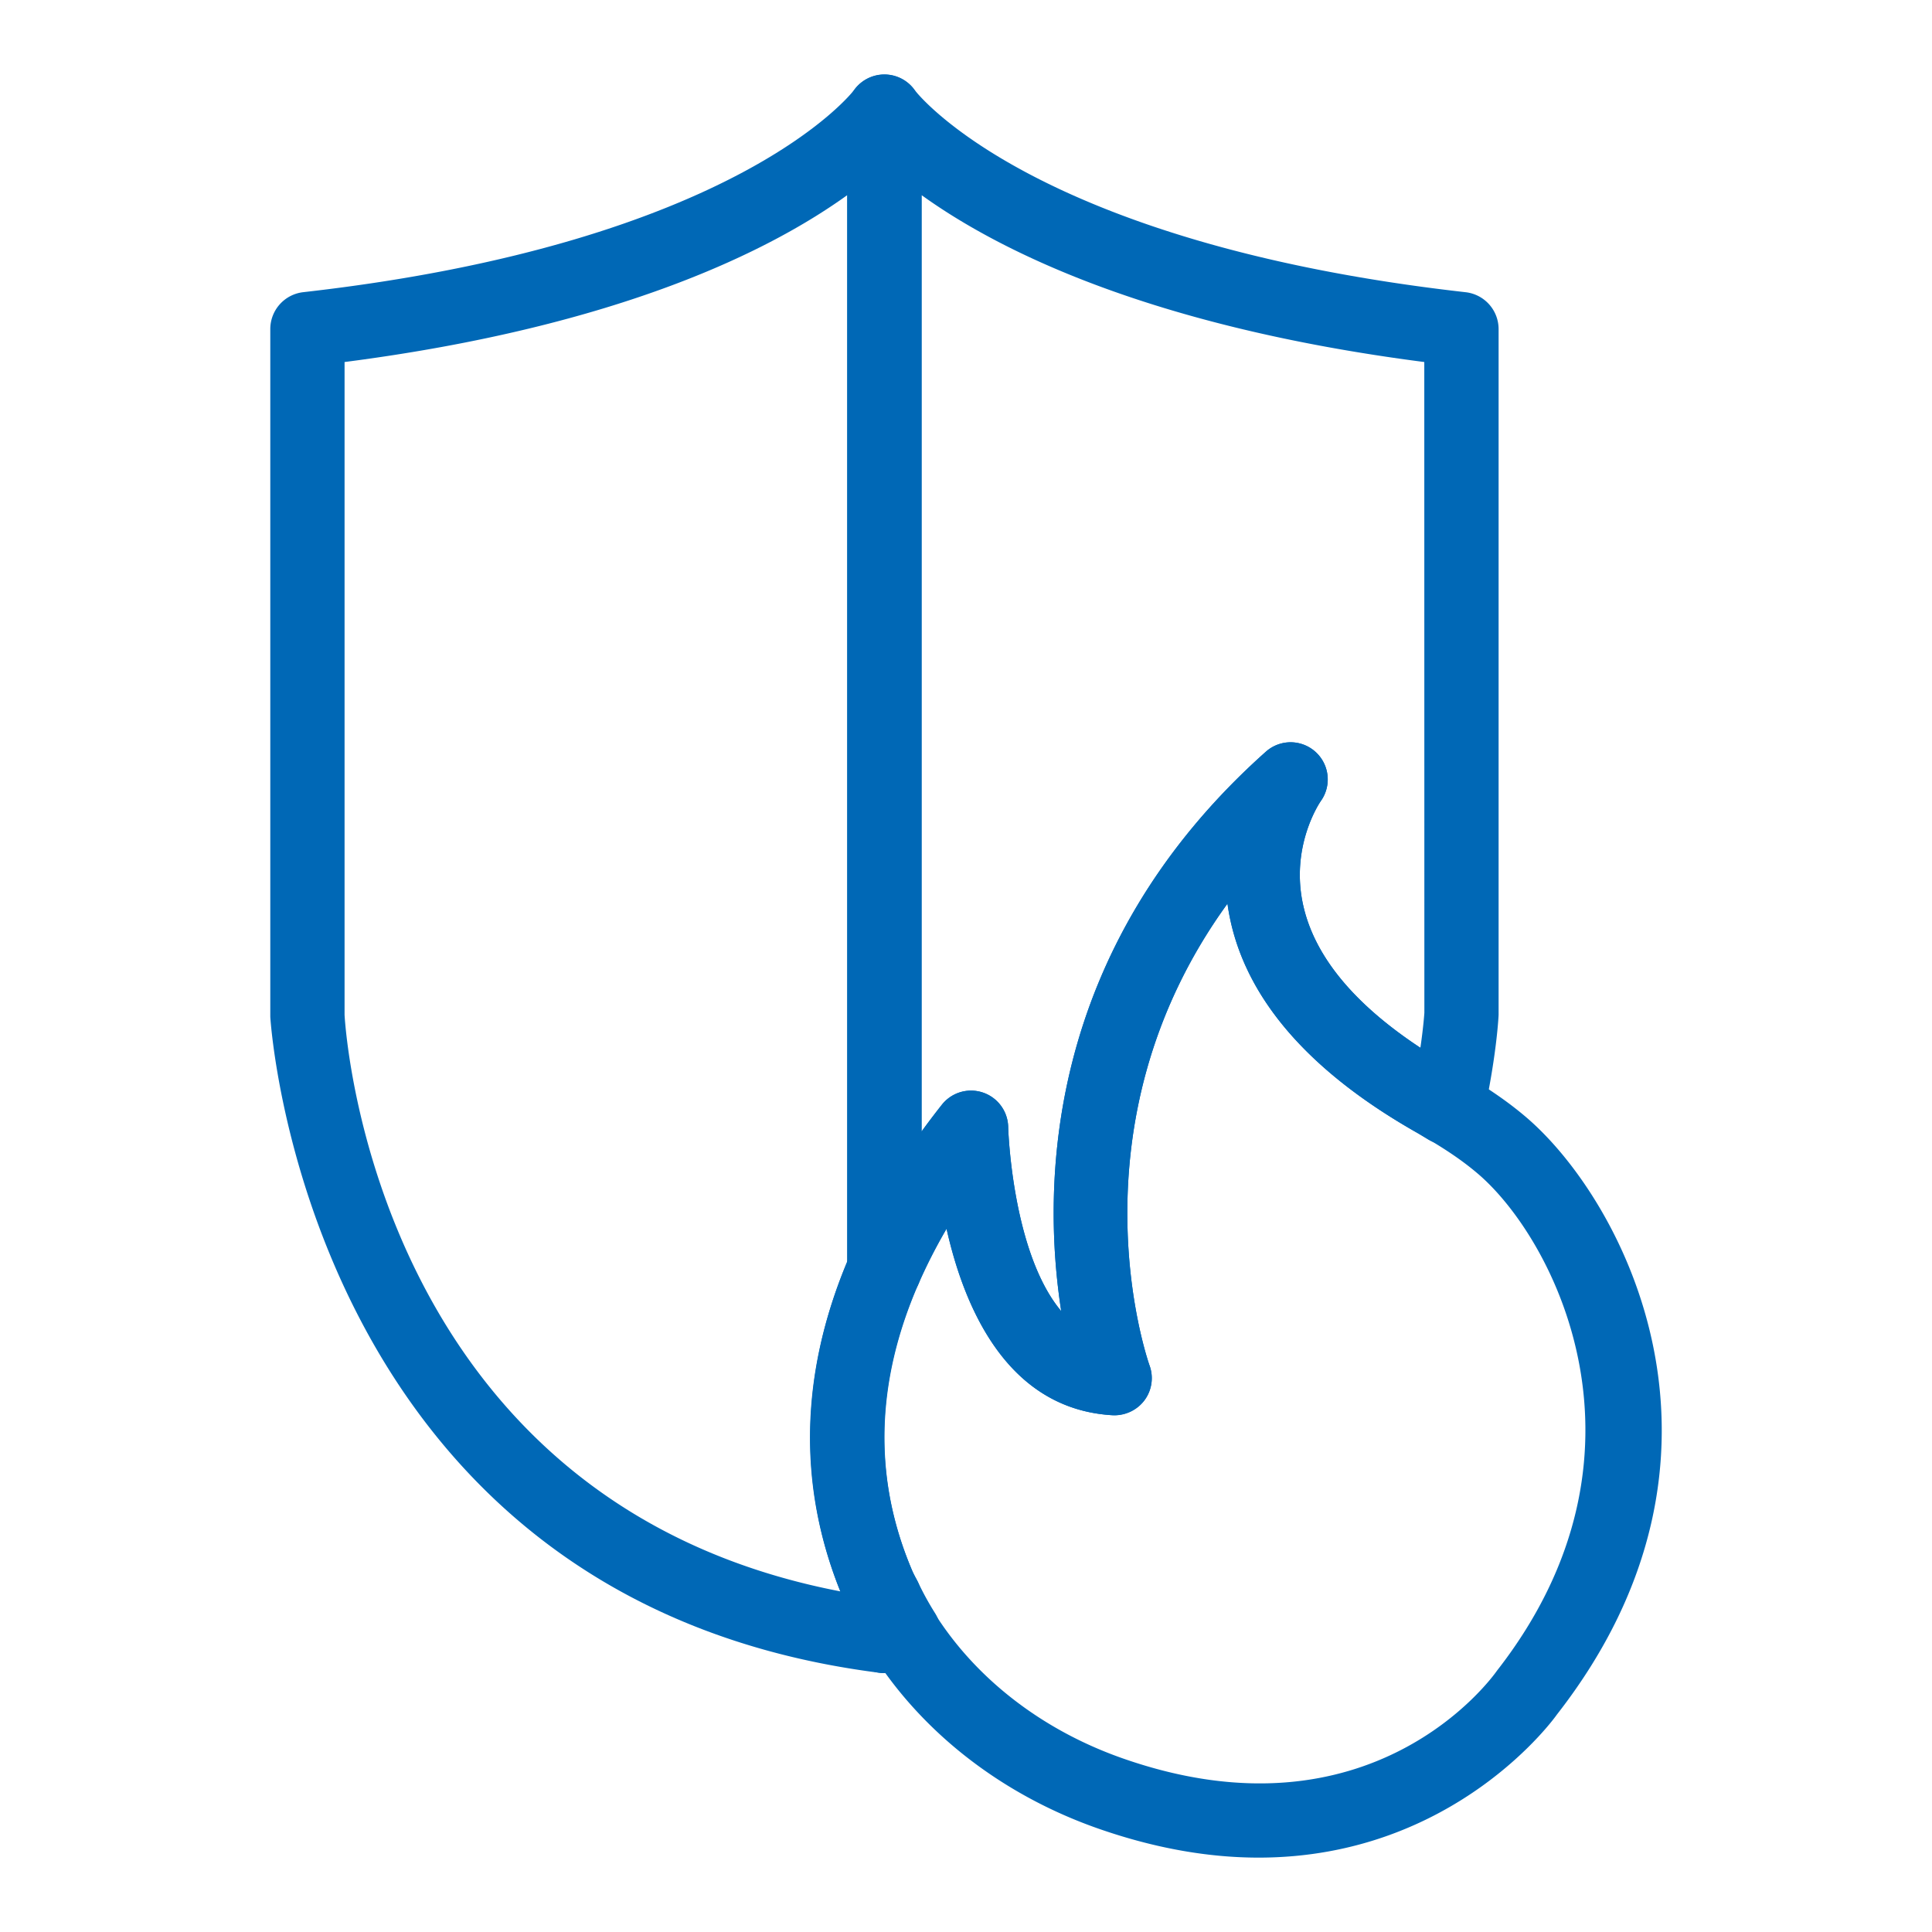
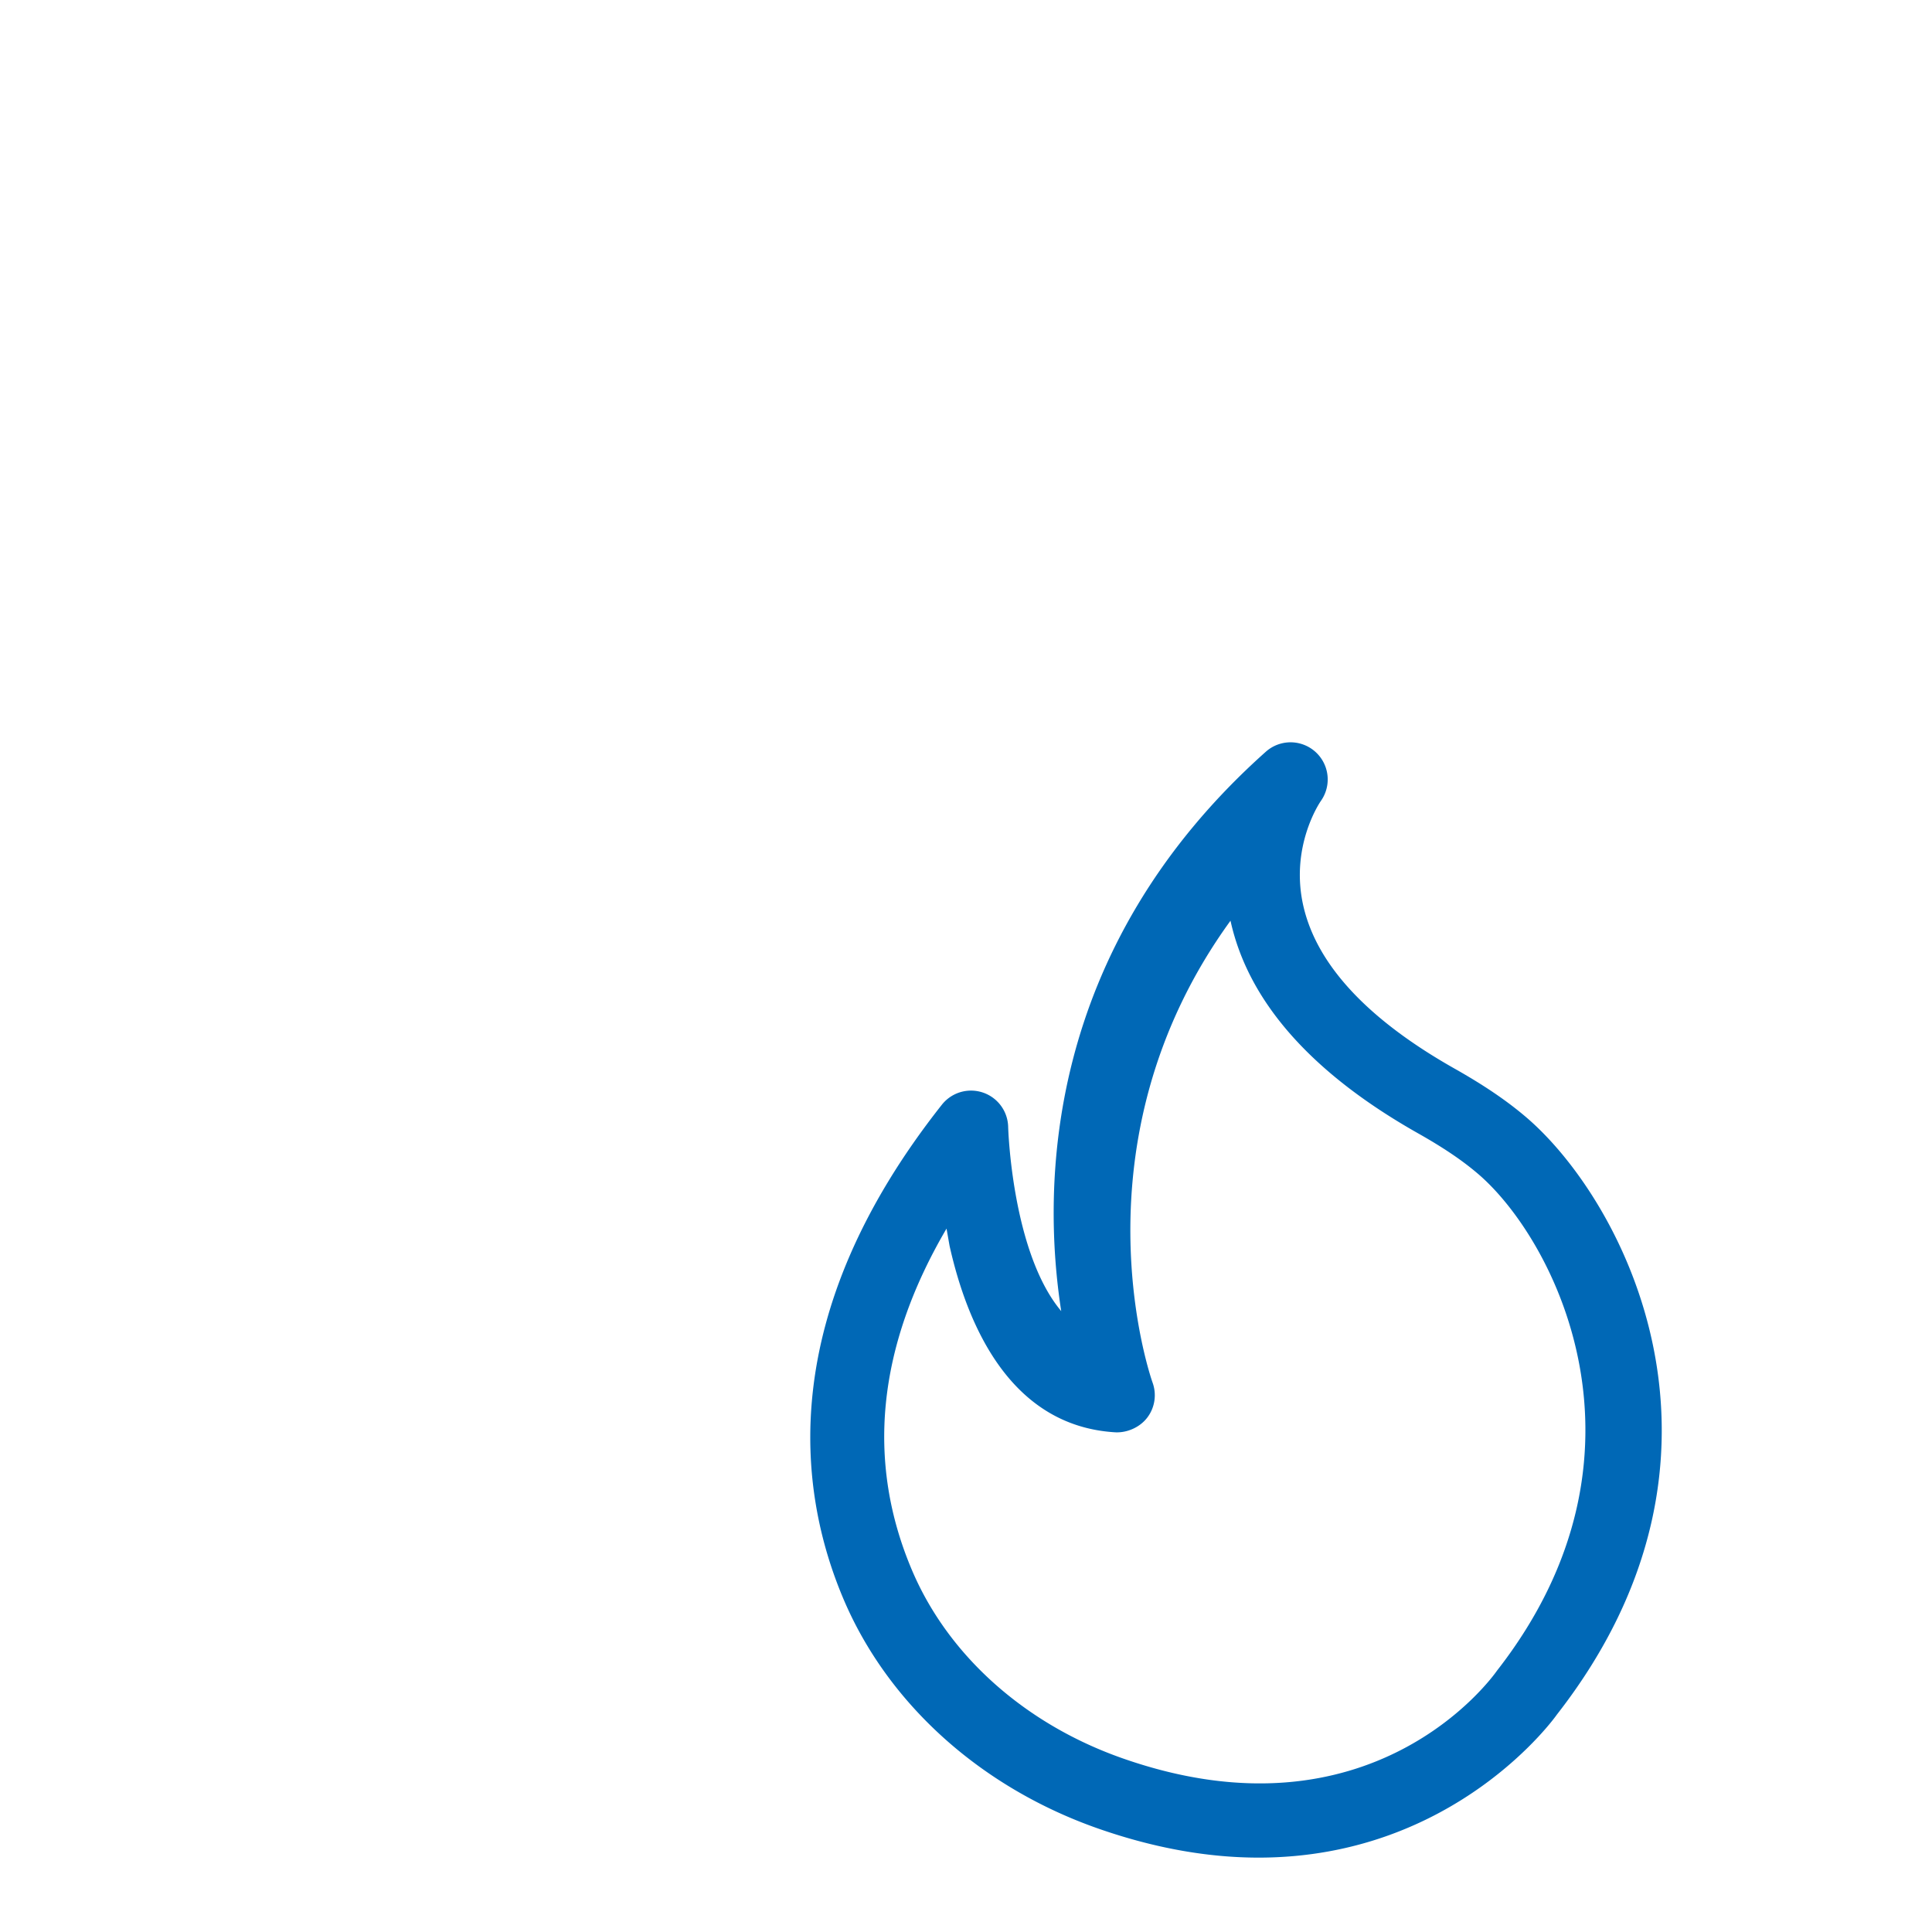
<svg xmlns="http://www.w3.org/2000/svg" viewBox="0 0 52 52" xml:space="preserve">
-   <path d="M33.878 49.998c-1.288 0-2.73-.226-4.325-.784-3.148-1.104-5.641-3.345-6.84-6.151-1.263-2.96-1.831-7.676 2.638-13.33a1 1 0 0 1 1.784.604c.001.044.104 3.376 1.428 4.952-.508-3.272-.509-9.692 5.508-15.057a1 1 0 0 1 1.48 1.326c-.044.065-.833 1.242-.471 2.827.361 1.58 1.726 3.05 4.058 4.37.798.45 1.413.867 1.933 1.31 2.624 2.235 6.28 9.107.832 16.084-.003.008-2.703 3.848-8.025 3.849zm-8.402-16.93c-1.866 3.182-2.177 6.27-.923 9.21.978 2.29 3.042 4.13 5.663 5.048 6.694 2.346 9.942-2.167 10.076-2.36 4.547-5.827 1.545-11.622-.518-13.378-.42-.359-.935-.706-1.62-1.092-2.864-1.621-4.559-3.544-5.035-5.715a5.792 5.792 0 0 1-.081-.46c-4.362 6.014-2.125 12.354-2.099 12.427.116.316.066.67-.136.94s-.545.416-.86.403c-2.817-.164-3.984-2.86-4.467-5.022z" fill="#0068b6" class="fill-000000" />
-   <path d="M23.804 45.032a.992.992 0 0 1-.126-.008C8.261 43.072 7.284 27.524 7.275 27.368V8.858a1 1 0 0 1 .887-.994C19.847 6.542 22.96 2.461 22.99 2.42c.256-.349.708-.498 1.121-.364a.997.997 0 0 1 .692.946V34.16c0 .137-.028.273-.083.4-1.16 2.662-1.216 5.258-.168 7.715.019.045.042.087.065.13l.089.176a.994.994 0 0 1 .097.43v1.02a.998.998 0 0 1-1 1zM9.274 9.744v17.572c.029.503.86 13.114 13.344 15.516-1.15-2.853-1.086-5.837.186-8.876V5.252c-2.051 1.477-6.113 3.534-13.53 4.492z" fill="#0068b6" class="fill-000000" />
-   <path d="M23.804 45.032a1 1 0 0 1-1-1v-1.02a1 1 0 0 1 1.903-.431c.138.29.29.568.46.837a1 1 0 0 1-.698 1.521l-.189.031c-.115.02-.23.04-.35.054a.992.992 0 0 1-.126.008zM30 38.092l-.057-.001c-2.814-.164-3.981-2.854-4.466-5.016-.289.496-.54.992-.756 1.485a1 1 0 0 1-1.917-.4V3.003a1 1 0 0 1 1.82-.572c.024.031 3.137 4.112 14.823 5.434a1 1 0 0 1 .888.994v18.458c-.004.097-.063 1.147-.407 2.71a1 1 0 0 1-1.488.644l-.283-.173c-2.868-1.622-4.563-3.545-5.038-5.716a5.832 5.832 0 0 1-.082-.459c-4.362 6.014-2.124 12.353-2.098 12.426a.999.999 0 0 1-.938 1.344zm-3.864-8.738a1 1 0 0 1 1 .983c0 .044.103 3.376 1.427 4.952-.508-3.272-.509-9.692 5.508-15.057a1 1 0 0 1 1.477 1.331c-.03.043-.833 1.226-.468 2.822.31 1.363 1.369 2.643 3.15 3.816.085-.585.106-.933.107-.939l-.002-17.518c-7.417-.958-11.479-3.015-13.53-4.492v25.203c.174-.242.357-.482.546-.722a.999.999 0 0 1 .785-.379z" fill="#0068b6" class="fill-000000" />
+   <path d="M33.878 49.998c-1.288 0-2.73-.226-4.325-.784-3.148-1.104-5.641-3.345-6.84-6.151-1.263-2.96-1.831-7.676 2.638-13.33a1 1 0 0 1 1.784.604c.001.044.104 3.376 1.428 4.952-.508-3.272-.509-9.692 5.508-15.057a1 1 0 0 1 1.48 1.326c-.044.065-.833 1.242-.471 2.827.361 1.58 1.726 3.05 4.058 4.37.798.45 1.413.867 1.933 1.31 2.624 2.235 6.28 9.107.832 16.084-.003.008-2.703 3.848-8.025 3.849zm-8.402-16.93c-1.866 3.182-2.177 6.27-.923 9.21.978 2.29 3.042 4.13 5.663 5.048 6.694 2.346 9.942-2.167 10.076-2.36 4.547-5.827 1.545-11.622-.518-13.378-.42-.359-.935-.706-1.62-1.092-2.864-1.621-4.559-3.544-5.035-5.715c-4.362 6.014-2.125 12.354-2.099 12.427.116.316.066.67-.136.94s-.545.416-.86.403c-2.817-.164-3.984-2.86-4.467-5.022z" fill="#0068b6" class="fill-000000" />
</svg>